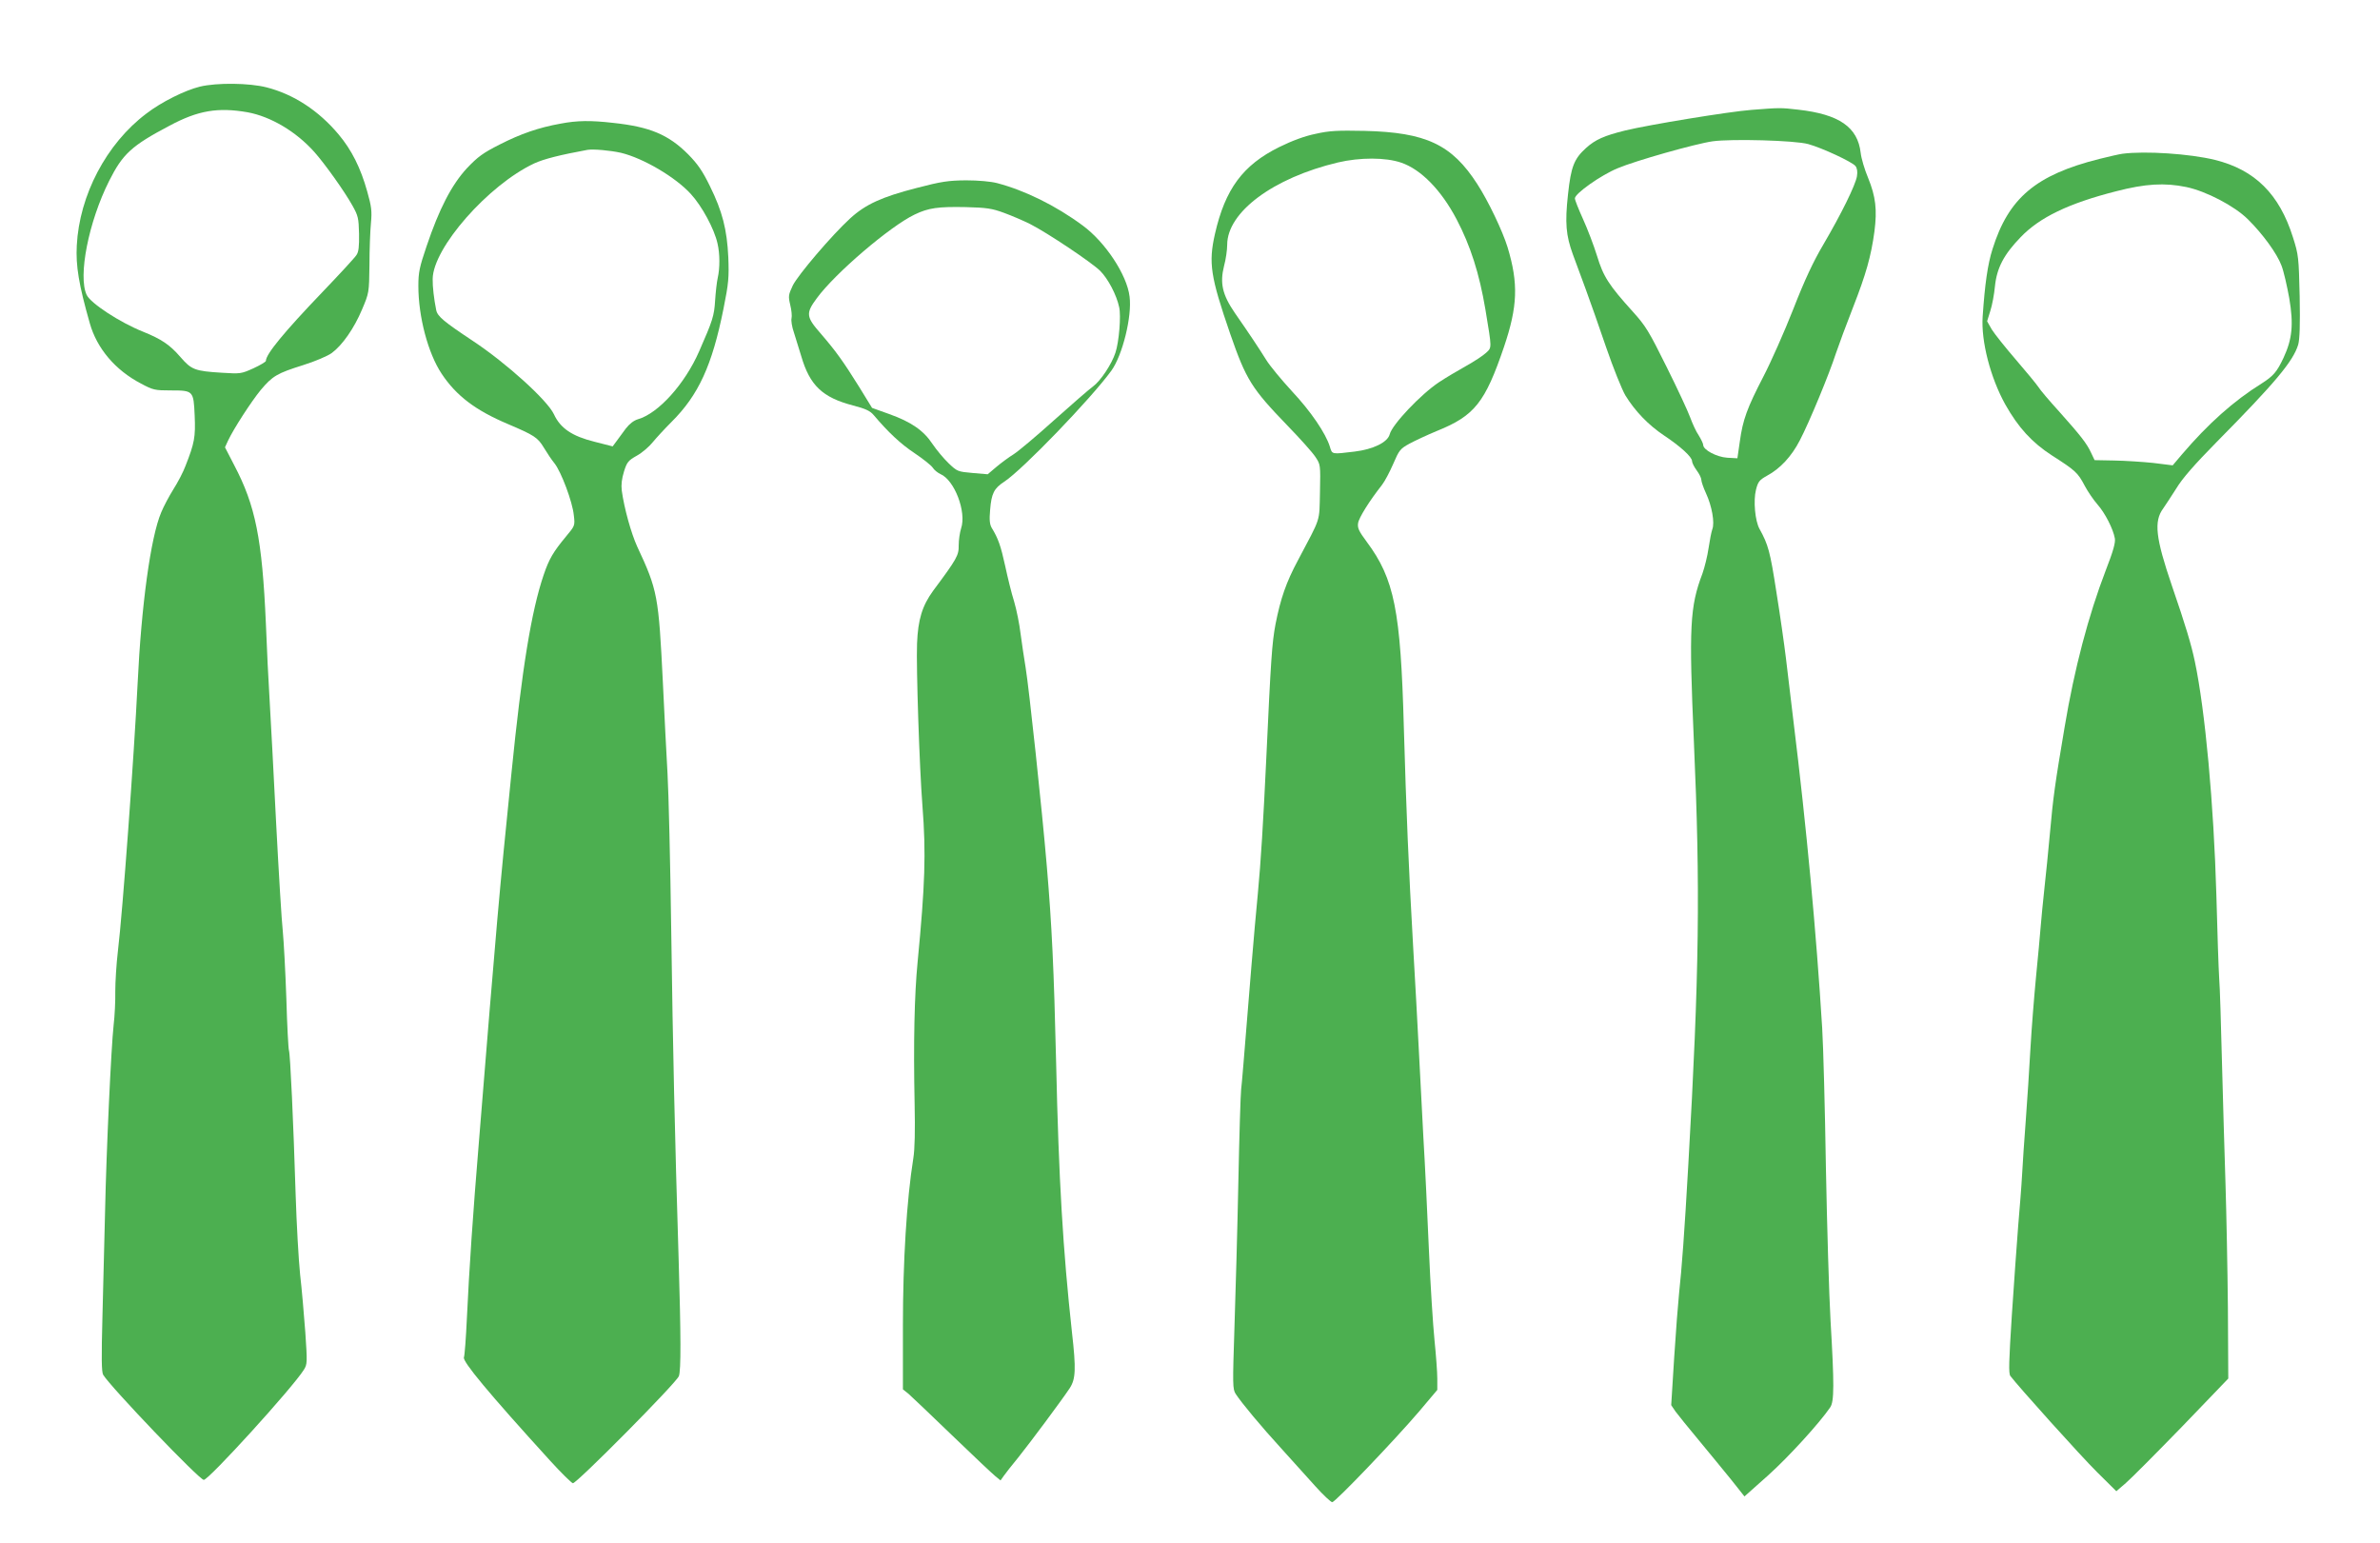
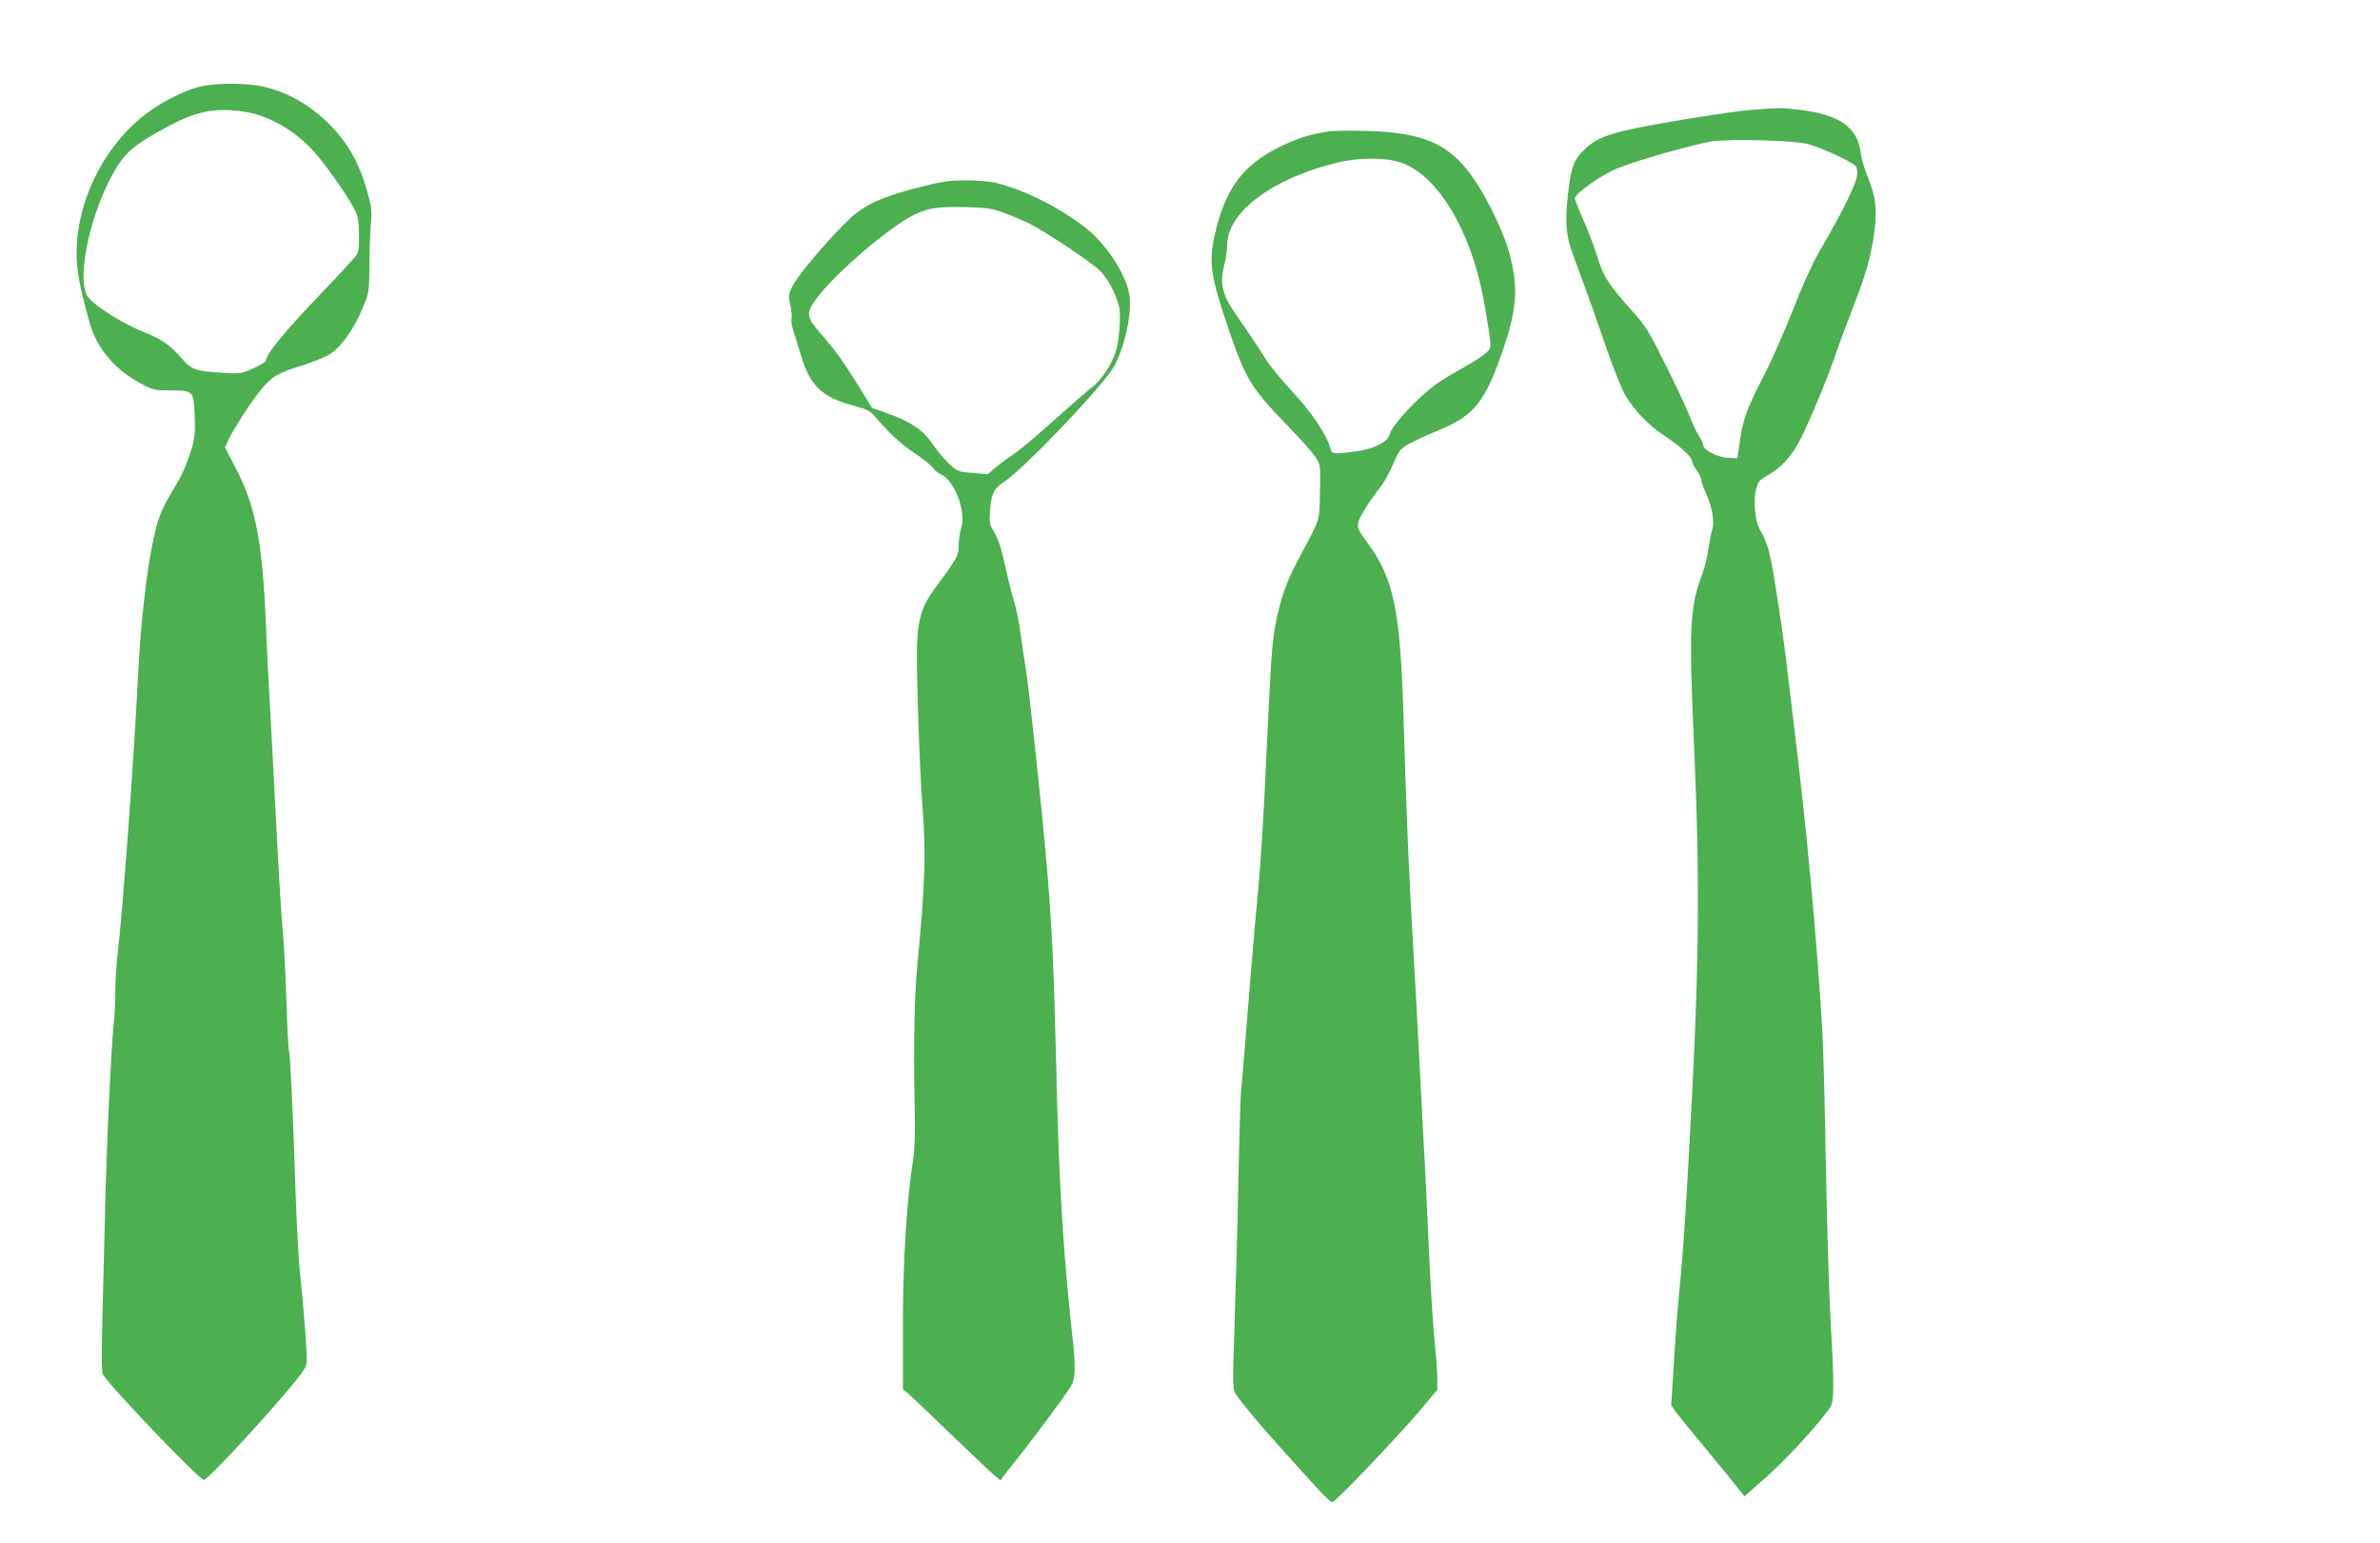
<svg xmlns="http://www.w3.org/2000/svg" version="1.0" width="1280pt" height="830pt" viewBox="0 0 1280 830" preserveAspectRatio="xMidYMid meet">
  <g transform="translate(0,830) scale(0.1,-0.1)" fill="#4caf50" stroke="none">
    <path d="M1075 7834 c-81 -20 -206 -82 -288 -145 -215 -162 -360 -439 -374 -709 -6 -110 11 -212 70 -419 38 -135 137 -252 275 -324 65 -35 76 -37 159 -37 123 0 124 -1 130 -136 5 -115 -1 -147 -49 -269 -12 -33 -42 -90 -65 -126 -23 -37 -53 -93 -66 -125 -57 -134 -107 -502 -127 -923 -19 -386 -80 -1223 -106 -1438 -8 -67 -14 -164 -14 -215 1 -51 -3 -133 -9 -183 -13 -117 -39 -669 -46 -1005 -4 -146 -10 -398 -14 -560 -6 -226 -5 -300 4 -315 41 -67 517 -565 541 -565 27 0 478 496 538 592 19 30 19 39 8 202 -7 94 -19 234 -28 311 -8 77 -19 271 -24 430 -12 389 -29 757 -36 775 -3 8 -10 134 -14 280 -5 146 -14 308 -19 360 -6 52 -22 316 -36 585 -14 270 -29 567 -35 660 -6 94 -15 278 -20 410 -20 457 -56 636 -171 854 l-49 95 16 35 c31 66 126 212 176 273 64 76 88 90 228 134 64 20 132 49 154 65 57 42 120 132 163 234 38 90 38 90 40 240 0 83 4 184 8 225 6 64 3 89 -20 170 -35 126 -84 224 -154 307 -107 128 -242 216 -387 253 -93 24 -268 26 -359 4z m257 -138 c124 -23 260 -103 359 -214 56 -63 161 -210 204 -287 31 -55 34 -68 36 -152 1 -69 -2 -98 -14 -115 -8 -13 -90 -102 -182 -198 -206 -215 -305 -335 -305 -371 0 -5 -30 -23 -67 -40 -66 -30 -71 -30 -168 -24 -148 9 -165 16 -225 85 -57 66 -102 96 -201 136 -125 50 -282 153 -303 198 -47 100 10 392 121 613 73 145 120 189 325 297 153 82 260 100 420 72z" />
    <path d="M9420 7709 c-120 -9 -552 -80 -680 -111 -113 -28 -160 -49 -210 -94 -64 -58 -81 -100 -97 -249 -17 -155 -11 -221 26 -323 16 -43 47 -126 69 -187 22 -60 72 -201 110 -313 38 -111 85 -227 103 -258 52 -85 124 -160 208 -216 90 -60 151 -116 151 -138 0 -9 11 -31 25 -50 14 -19 25 -41 25 -51 0 -9 11 -42 25 -72 32 -69 48 -159 34 -194 -5 -14 -14 -60 -20 -101 -6 -42 -21 -103 -33 -137 -68 -179 -73 -286 -46 -905 35 -786 29 -1245 -30 -2275 -21 -370 -35 -556 -50 -695 -5 -47 -17 -201 -26 -342 l-16 -256 23 -34 c13 -18 69 -87 124 -153 55 -66 133 -162 174 -212 l73 -92 128 114 c109 98 276 281 333 365 22 31 22 125 2 465 -8 138 -19 509 -25 825 -5 316 -14 654 -20 750 -32 518 -84 1078 -155 1655 -13 110 -31 261 -40 335 -9 74 -32 236 -52 360 -33 213 -43 250 -90 335 -24 43 -34 152 -19 211 11 43 18 52 59 75 71 38 132 104 176 189 51 97 160 361 195 470 16 47 57 158 92 247 70 179 97 275 115 408 15 117 7 187 -34 288 -19 45 -37 106 -40 135 -16 138 -115 207 -335 232 -95 11 -99 11 -252 -1z m305 -184 c73 -20 235 -95 254 -118 9 -12 12 -30 8 -55 -8 -48 -85 -204 -180 -366 -55 -93 -101 -191 -163 -350 -48 -122 -120 -284 -160 -361 -88 -170 -111 -233 -127 -350 l-13 -90 -55 3 c-57 4 -129 42 -129 69 0 7 -11 30 -24 51 -14 20 -34 64 -46 97 -12 33 -69 156 -127 272 -94 190 -113 221 -180 295 -131 145 -160 190 -194 302 -17 55 -51 144 -75 197 -24 53 -44 103 -44 112 0 26 140 125 230 162 94 40 419 132 511 145 103 14 443 5 514 -15z" />
-     <path d="M3015 7635 c-118 -21 -215 -55 -327 -112 -91 -46 -118 -66 -177 -128 -82 -89 -149 -218 -217 -420 -38 -112 -44 -140 -44 -213 0 -166 52 -362 125 -472 79 -119 182 -197 357 -271 141 -60 160 -72 193 -127 17 -28 42 -66 57 -84 36 -45 97 -207 104 -279 7 -57 6 -57 -43 -116 -67 -81 -90 -119 -119 -205 -66 -194 -117 -503 -174 -1073 -66 -649 -78 -786 -175 -1985 -31 -372 -52 -681 -64 -940 -5 -107 -12 -202 -16 -211 -8 -22 129 -188 462 -554 60 -66 116 -121 124 -123 19 -3 557 540 570 576 12 30 11 221 -1 622 -21 679 -31 1130 -40 1772 -5 365 -14 746 -20 848 -6 102 -17 322 -25 490 -23 465 -28 495 -138 730 -33 73 -70 206 -83 301 -4 32 0 64 12 103 16 51 23 59 69 85 29 16 67 49 86 73 19 23 64 72 100 108 146 145 219 305 280 609 28 139 30 169 26 276 -7 151 -32 248 -99 384 -40 82 -66 119 -117 171 -106 106 -206 148 -403 169 -122 14 -194 13 -283 -4z m325 -157 c120 -29 293 -131 375 -221 60 -65 127 -189 144 -267 13 -56 13 -132 1 -185 -5 -22 -11 -76 -14 -121 -5 -83 -13 -108 -86 -274 -77 -176 -220 -334 -329 -365 -23 -7 -46 -25 -66 -51 -16 -22 -39 -53 -50 -68 l-20 -27 -98 25 c-120 30 -183 72 -218 148 -36 76 -256 275 -434 393 -158 105 -192 133 -199 167 -12 59 -20 127 -19 168 2 167 299 505 546 621 52 24 140 46 287 73 32 5 122 -3 180 -16z" />
    <path d="M7075 7580 c-59 -12 -126 -37 -195 -71 -196 -97 -291 -226 -346 -468 -35 -156 -24 -228 82 -536 86 -248 115 -294 309 -495 67 -69 134 -144 149 -167 28 -42 28 -42 25 -191 -4 -165 7 -128 -118 -365 -64 -119 -94 -207 -121 -344 -19 -101 -25 -187 -50 -728 -16 -339 -29 -551 -45 -720 -8 -82 -24 -260 -35 -395 -45 -555 -50 -617 -55 -660 -3 -25 -10 -250 -15 -500 -5 -250 -15 -603 -21 -783 -10 -307 -10 -329 7 -355 32 -49 137 -175 244 -292 58 -64 140 -155 183 -203 43 -48 85 -87 92 -87 16 0 334 332 468 489 l97 115 0 61 c0 35 -7 127 -15 206 -8 79 -22 297 -30 484 -8 187 -21 462 -30 610 -8 149 -19 365 -25 480 -6 116 -19 361 -30 545 -24 420 -37 728 -50 1180 -17 626 -51 796 -199 995 -43 58 -51 75 -47 101 4 29 61 120 128 205 15 19 42 70 61 114 32 74 37 81 88 109 30 16 96 47 147 68 203 82 259 153 361 453 73 216 78 340 19 535 -27 88 -105 251 -163 340 -137 213 -276 278 -605 286 -147 3 -190 1 -265 -16z m461 -155 c106 -36 215 -147 298 -305 74 -141 122 -290 155 -486 35 -212 35 -202 3 -232 -16 -15 -65 -47 -108 -71 -43 -24 -109 -63 -145 -87 -98 -65 -252 -228 -265 -280 -11 -43 -89 -81 -189 -93 -125 -15 -120 -16 -133 27 -22 71 -101 188 -204 298 -57 62 -119 137 -138 168 -38 61 -91 141 -169 253 -67 98 -81 160 -58 252 10 36 17 88 17 114 0 176 247 360 595 443 119 28 257 28 341 -1z" />
-     <path d="M11415 7473 c-16 -2 -73 -15 -125 -28 -341 -86 -488 -210 -574 -485 -26 -81 -41 -188 -53 -363 -9 -133 42 -329 122 -473 70 -124 143 -204 251 -274 125 -80 139 -92 176 -163 17 -32 48 -77 69 -101 40 -45 84 -131 93 -182 4 -23 -9 -69 -49 -172 -93 -242 -169 -530 -221 -842 -52 -307 -62 -379 -79 -570 -9 -96 -22 -231 -30 -300 -7 -69 -17 -161 -20 -205 -3 -44 -15 -165 -25 -270 -10 -104 -24 -278 -30 -385 -6 -107 -17 -280 -25 -385 -8 -104 -17 -237 -20 -295 -3 -58 -13 -181 -21 -275 -7 -93 -23 -309 -34 -479 -16 -250 -18 -313 -8 -327 42 -56 379 -431 466 -517 l104 -103 51 44 c29 25 164 161 302 303 l249 259 -2 380 c-2 209 -8 511 -13 670 -5 160 -14 454 -19 655 -5 201 -11 403 -15 450 -3 47 -10 247 -15 445 -14 487 -60 993 -116 1258 -19 90 -49 191 -123 406 -88 258 -98 347 -47 416 12 17 43 65 70 107 33 55 98 129 219 252 314 318 410 433 437 522 8 28 11 106 8 260 -5 210 -6 223 -36 317 -73 233 -205 364 -420 417 -134 33 -375 49 -497 33z m343 -179 c106 -22 260 -102 332 -174 80 -79 156 -184 180 -248 12 -30 30 -110 42 -176 24 -142 16 -220 -31 -321 -36 -76 -54 -97 -118 -138 -151 -94 -288 -217 -428 -381 l-50 -59 -105 13 c-58 6 -152 12 -210 13 l-105 2 -19 40 c-23 50 -56 92 -173 223 -51 56 -101 115 -110 130 -10 15 -64 81 -121 147 -57 66 -115 139 -130 163 l-25 44 17 55 c10 30 21 90 25 132 10 100 48 172 139 266 102 106 257 181 512 246 158 41 262 47 378 23z" />
    <path d="M4930 7289 c-187 -48 -275 -88 -358 -164 -99 -91 -278 -301 -308 -360 -24 -51 -25 -58 -14 -105 7 -28 10 -60 7 -72 -3 -12 2 -46 13 -77 10 -31 27 -87 39 -126 46 -158 114 -223 279 -266 69 -18 92 -29 112 -53 76 -90 144 -154 218 -203 46 -31 90 -66 98 -78 8 -13 27 -28 42 -35 75 -32 141 -203 111 -292 -7 -22 -13 -63 -13 -91 1 -54 -9 -72 -137 -244 -59 -81 -82 -155 -87 -285 -5 -129 13 -669 29 -872 20 -256 14 -426 -26 -841 -17 -174 -23 -430 -16 -765 3 -140 1 -241 -7 -290 -36 -225 -56 -556 -56 -899 l0 -344 30 -24 c16 -14 121 -114 234 -223 113 -109 218 -208 233 -220 l28 -23 17 24 c9 13 44 58 78 99 64 80 231 304 277 373 32 49 35 101 12 302 -48 440 -71 817 -85 1450 -12 507 -23 736 -50 1055 -26 308 -96 960 -114 1069 -8 47 -20 129 -27 181 -6 52 -22 131 -35 175 -14 44 -35 130 -48 191 -23 106 -38 149 -72 204 -11 19 -14 42 -9 97 7 89 21 116 76 152 98 64 466 446 576 597 60 83 112 293 98 399 -14 117 -131 293 -252 382 -146 108 -312 189 -460 228 -35 9 -101 15 -168 15 -95 -1 -131 -6 -265 -41z m470 -134 c41 -15 104 -42 140 -60 91 -46 332 -207 377 -252 42 -42 88 -129 102 -195 11 -46 -1 -189 -20 -245 -20 -62 -80 -152 -121 -182 -22 -16 -116 -98 -210 -182 -93 -84 -191 -166 -216 -182 -26 -16 -68 -47 -94 -69 l-46 -39 -82 7 c-79 7 -82 8 -129 53 -26 25 -65 72 -86 103 -47 72 -115 119 -233 161 l-92 33 -70 114 c-86 138 -126 193 -207 287 -78 89 -80 108 -20 189 98 134 394 387 526 450 75 36 126 43 276 40 112 -3 140 -7 205 -31z" />
  </g>
</svg>